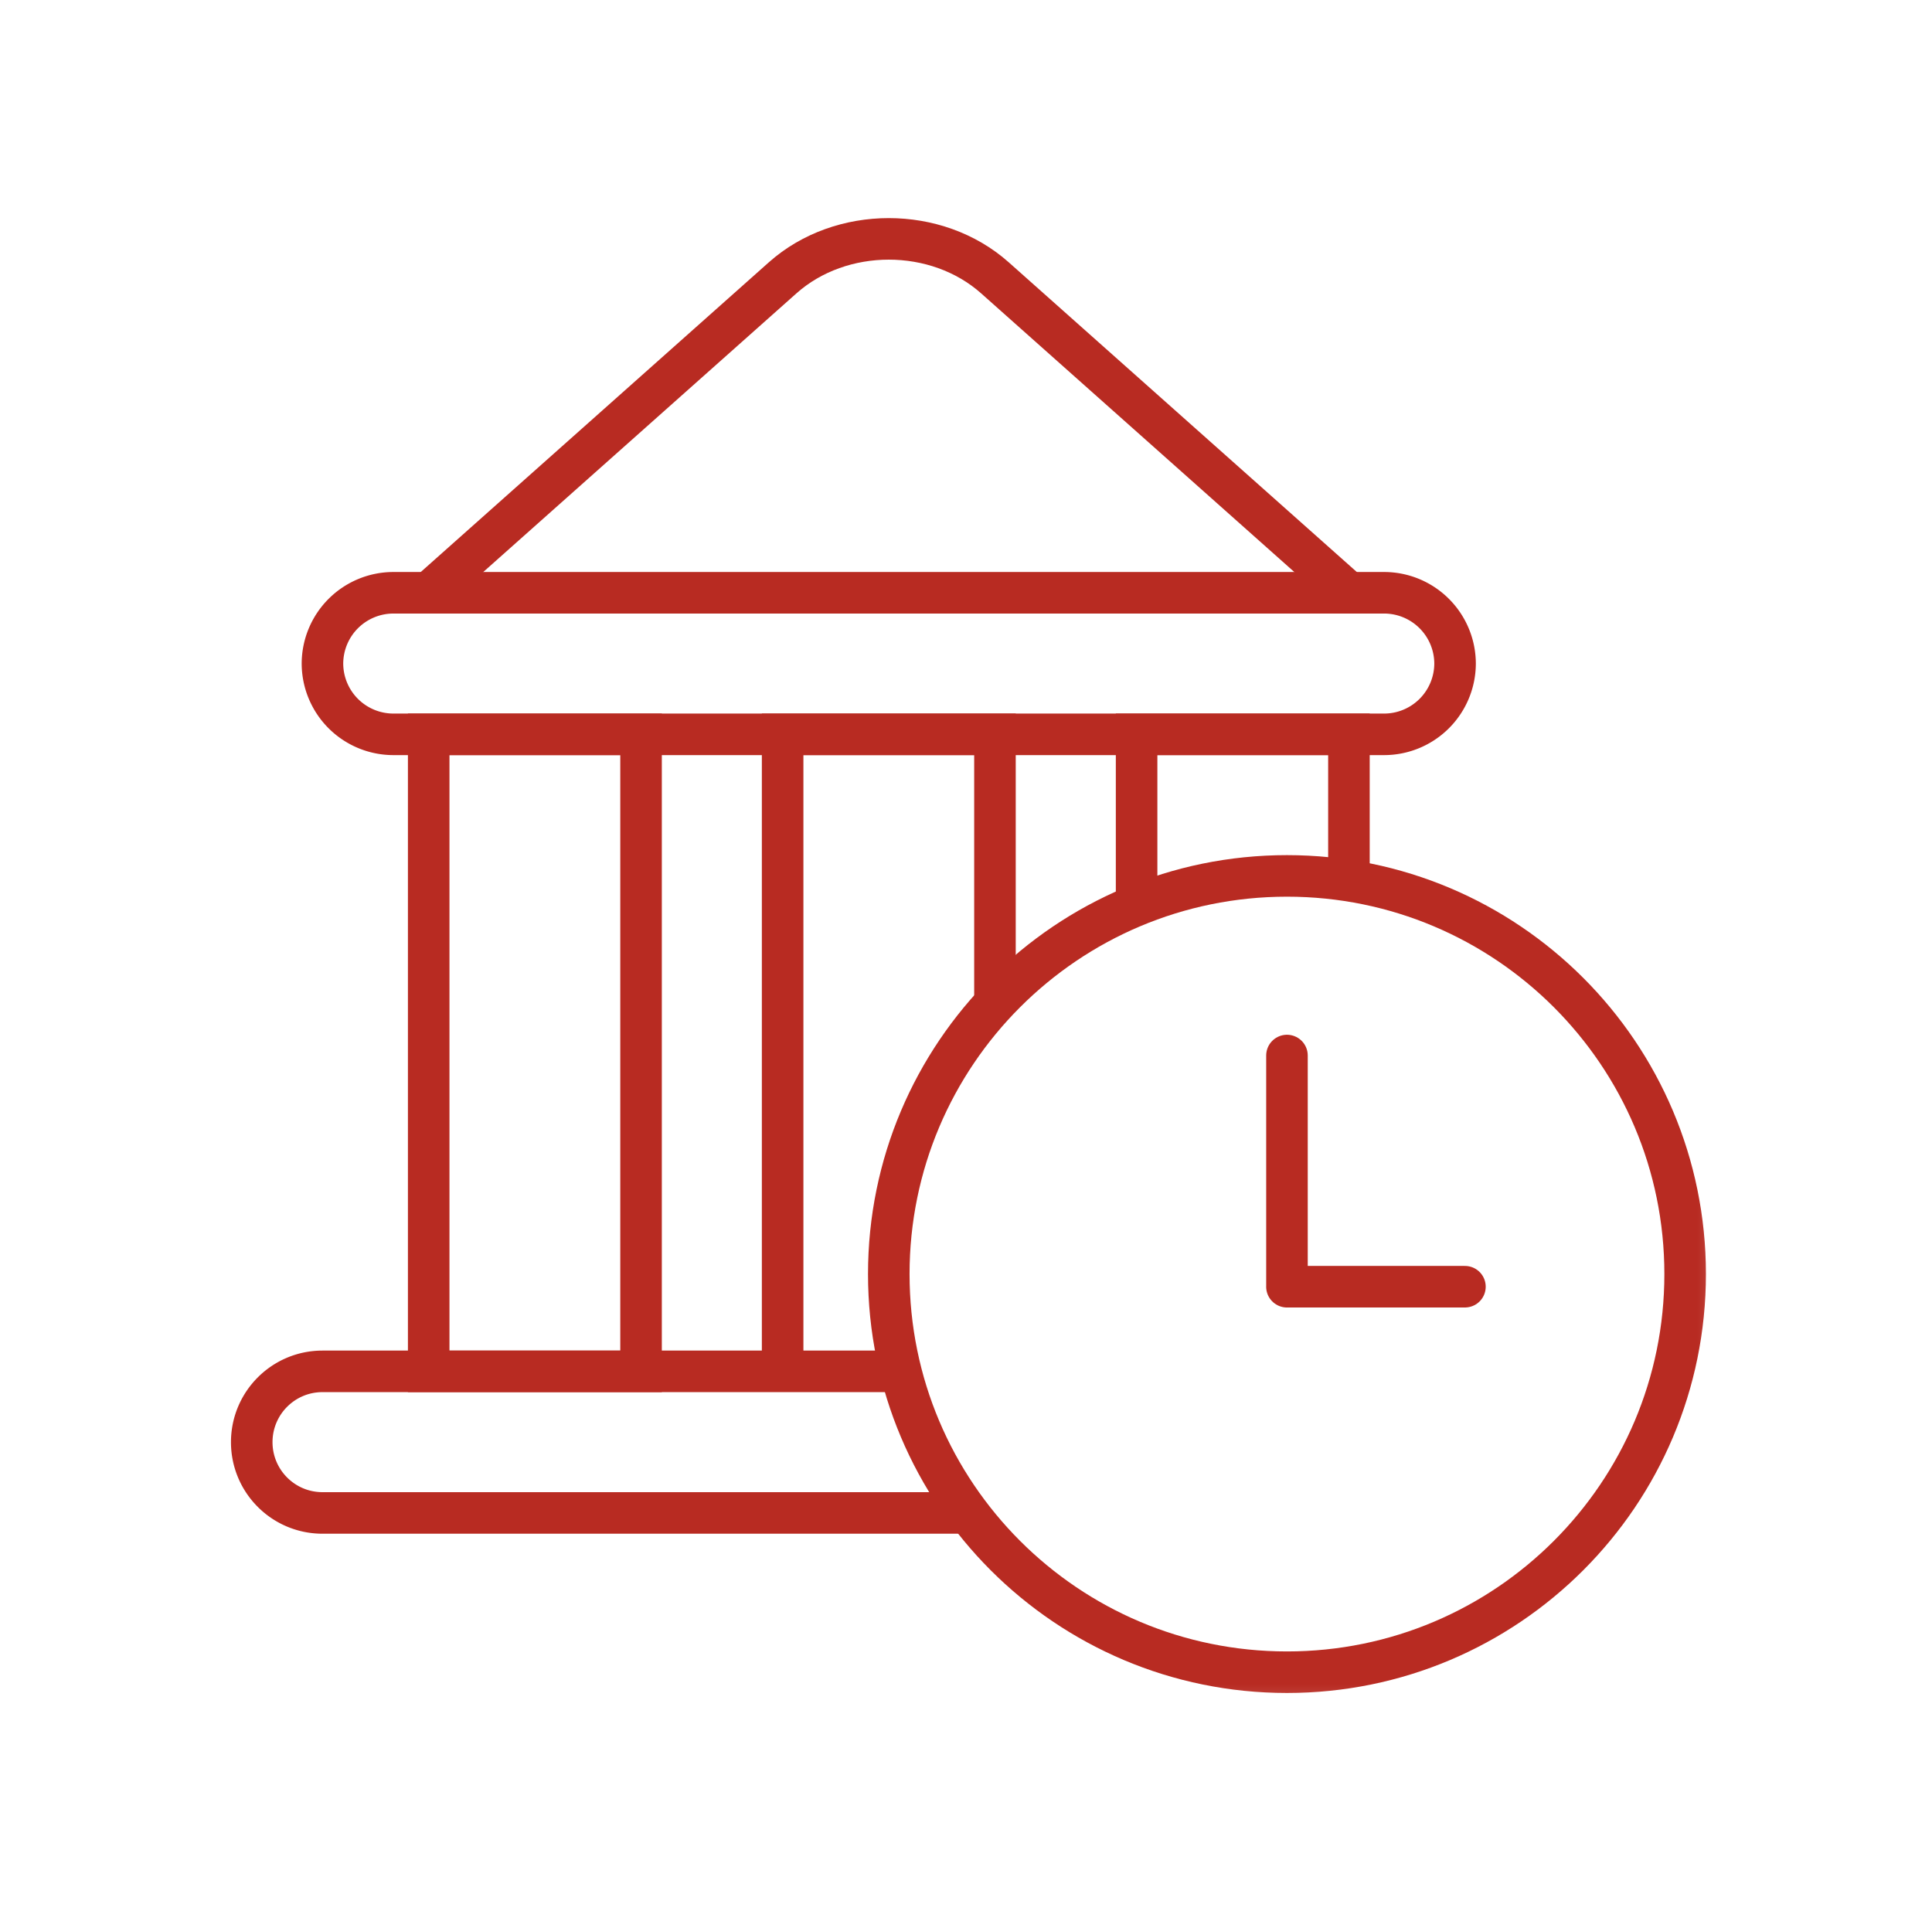
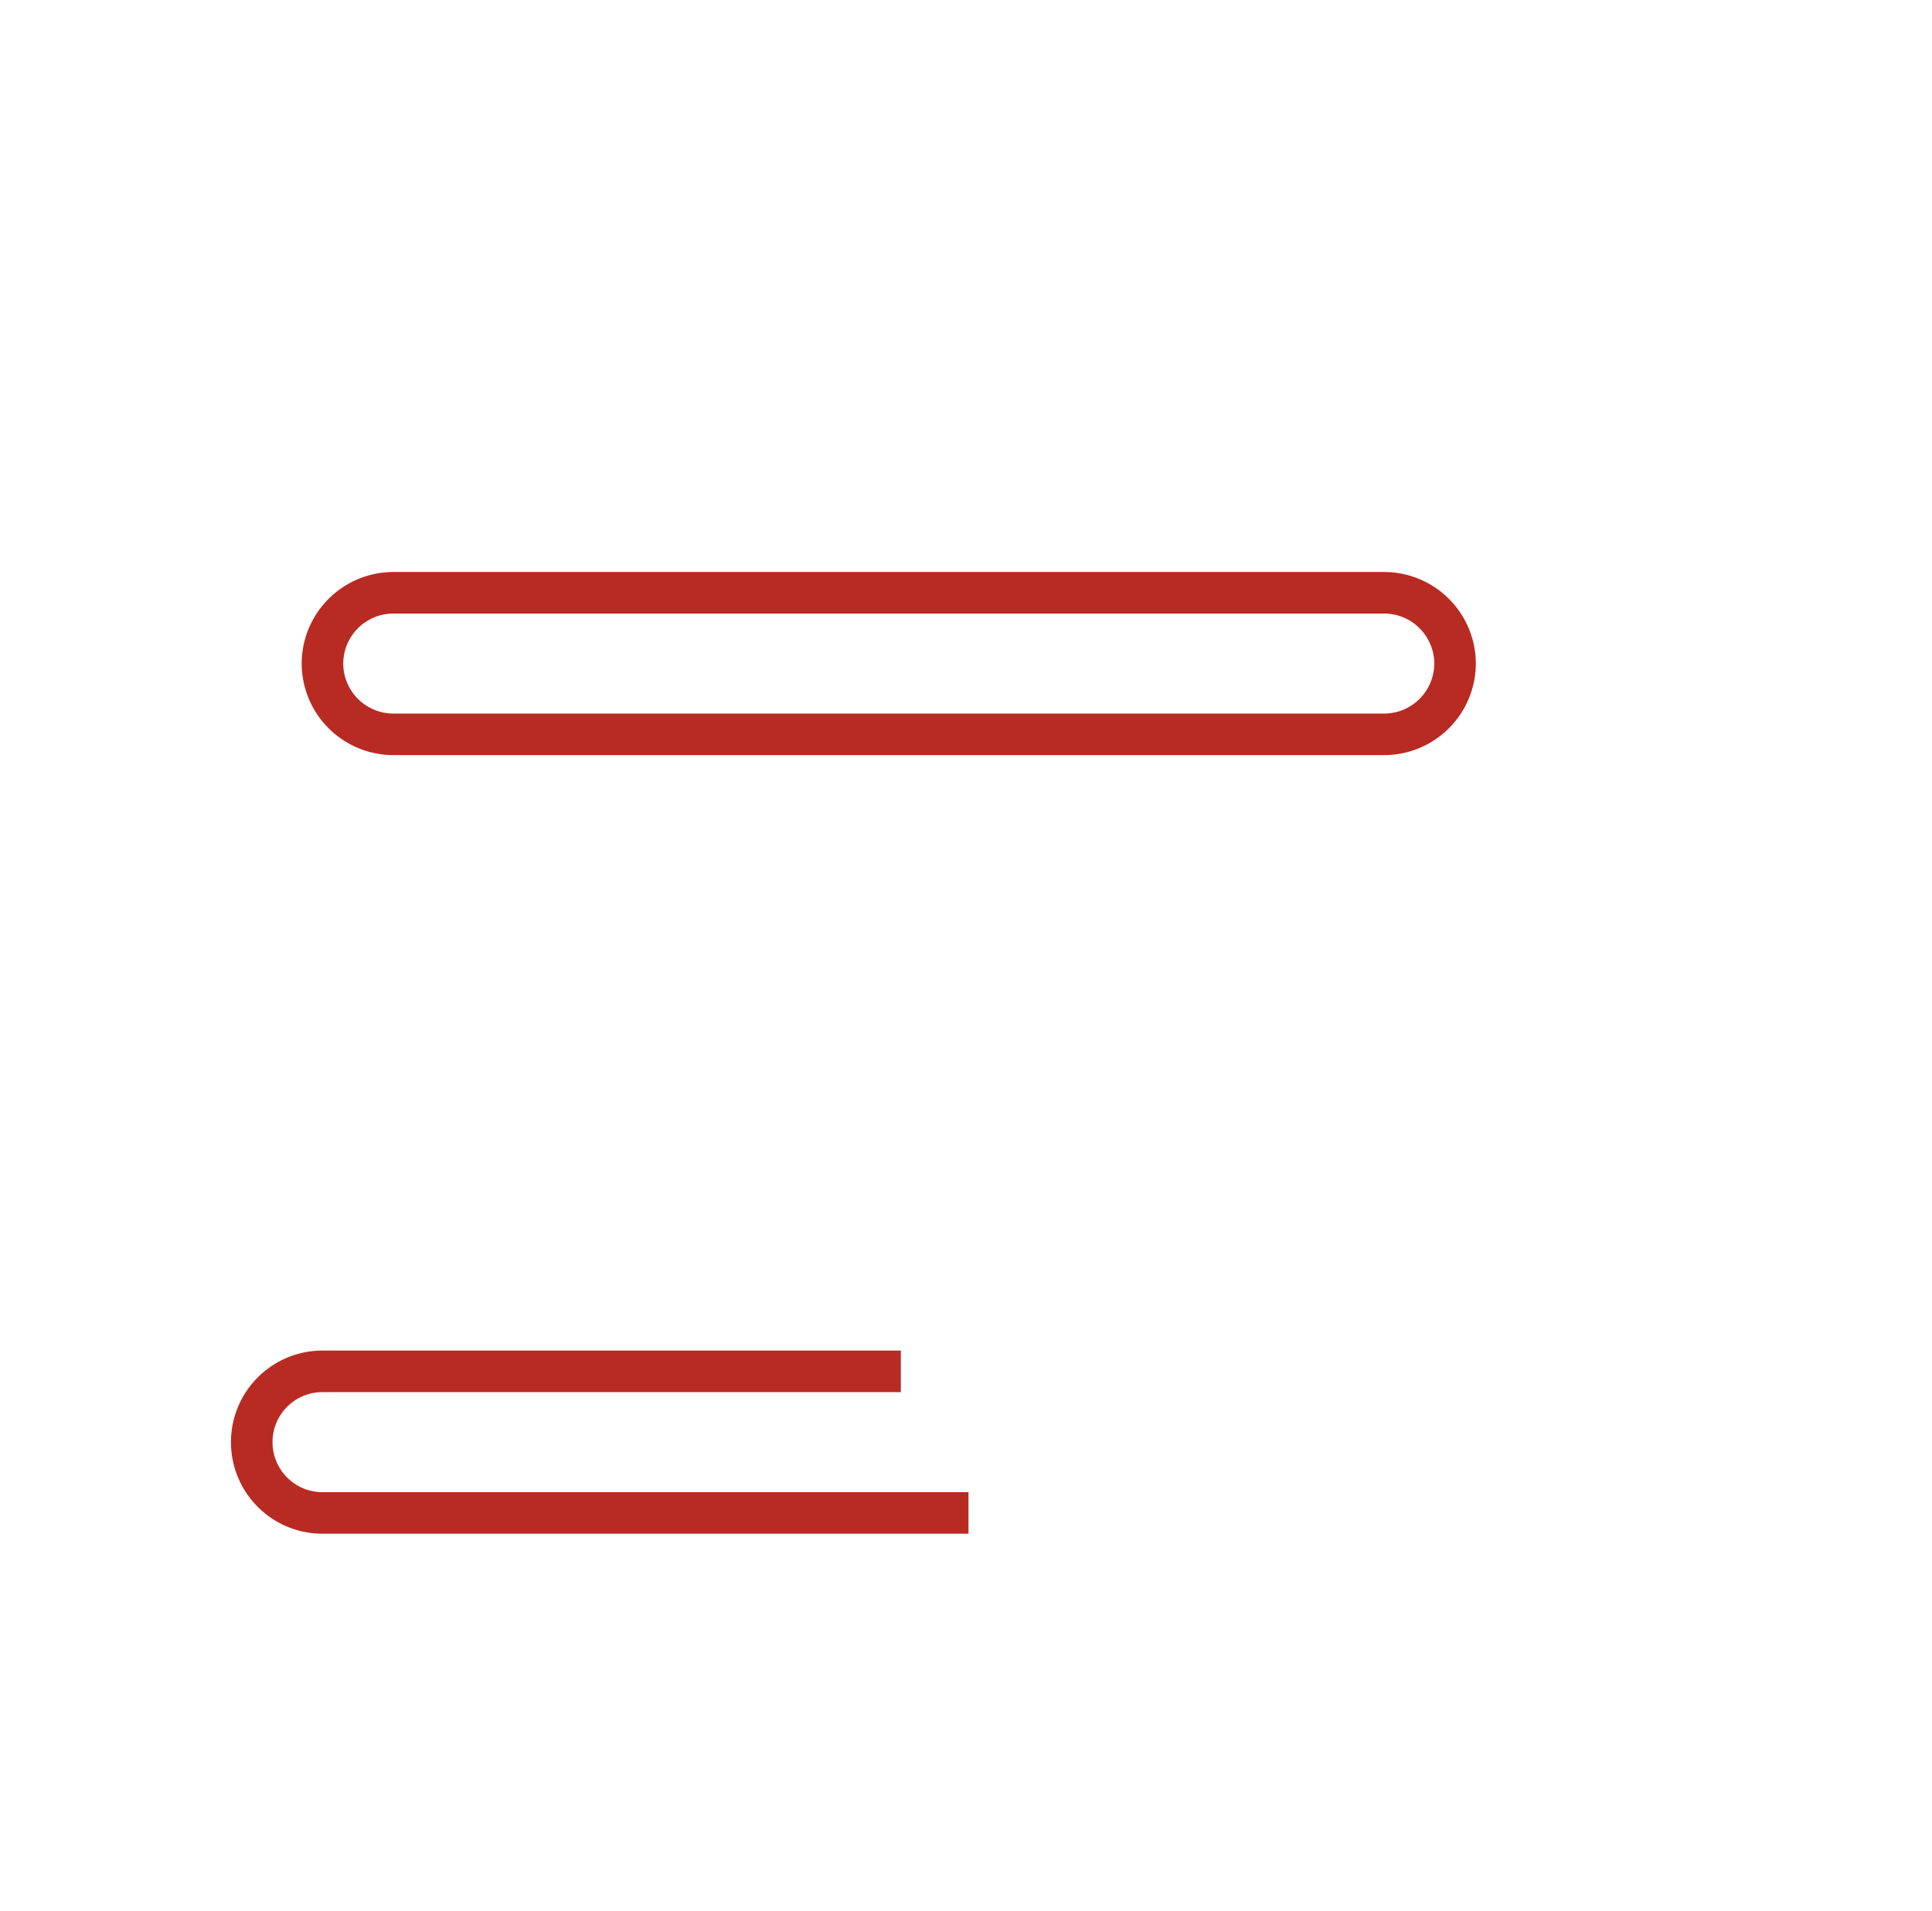
<svg xmlns="http://www.w3.org/2000/svg" xmlns:xlink="http://www.w3.org/1999/xlink" width="93" height="92">
  <defs>
-     <path id="a" d="M0 72.833h72.833V0H0z" />
-   </defs>
+     </defs>
  <g fill="none" fill-rule="evenodd" transform="translate(10.2 9.583)">
    <path stroke="#B82B22" stroke-width="2" d="M36.42 63.25H5.324c-1.883 0-3.406-1.526-3.406-3.408s1.523-3.408 3.406-3.408h27.84m23.271-30.666H8.73a3.417 3.417 0 01-3.408-3.408 3.418 3.418 0 013.408-3.407h47.704a3.419 3.419 0 013.408 3.407 3.418 3.418 0 01-3.408 3.408z" />
-     <path stroke="#B82B22" stroke-width="2" d="M27.473 56.435V25.768h10.221v12.955M44.512 34v-8.232h10.221v7.048" />
    <mask id="b" fill="#fff">
      <use xlink:href="#a" />
    </mask>
-     <path stroke="#B82B22" stroke-width="2" d="M10.436 56.434h10.222V25.768H10.436zm-.001-37.481l17.037-15.16c2.81-2.502 7.412-2.502 10.222 0l17.037 15.16" mask="url(#b)" />
-     <path stroke="#B82B22" stroke-linejoin="round" stroke-width="2" d="M70.917 51.75c0 10.586-8.581 19.167-19.167 19.167-10.586 0-19.167-8.581-19.167-19.167 0-10.586 8.581-19.167 19.167-19.167 10.586 0 19.167 8.581 19.167 19.167z" mask="url(#b)" />
-     <path stroke="#B82B22" stroke-linecap="round" stroke-linejoin="round" stroke-width="2" d="M51.75 41.23v11.13m8.567-.001h-8.568" mask="url(#b)" />
  </g>
</svg>